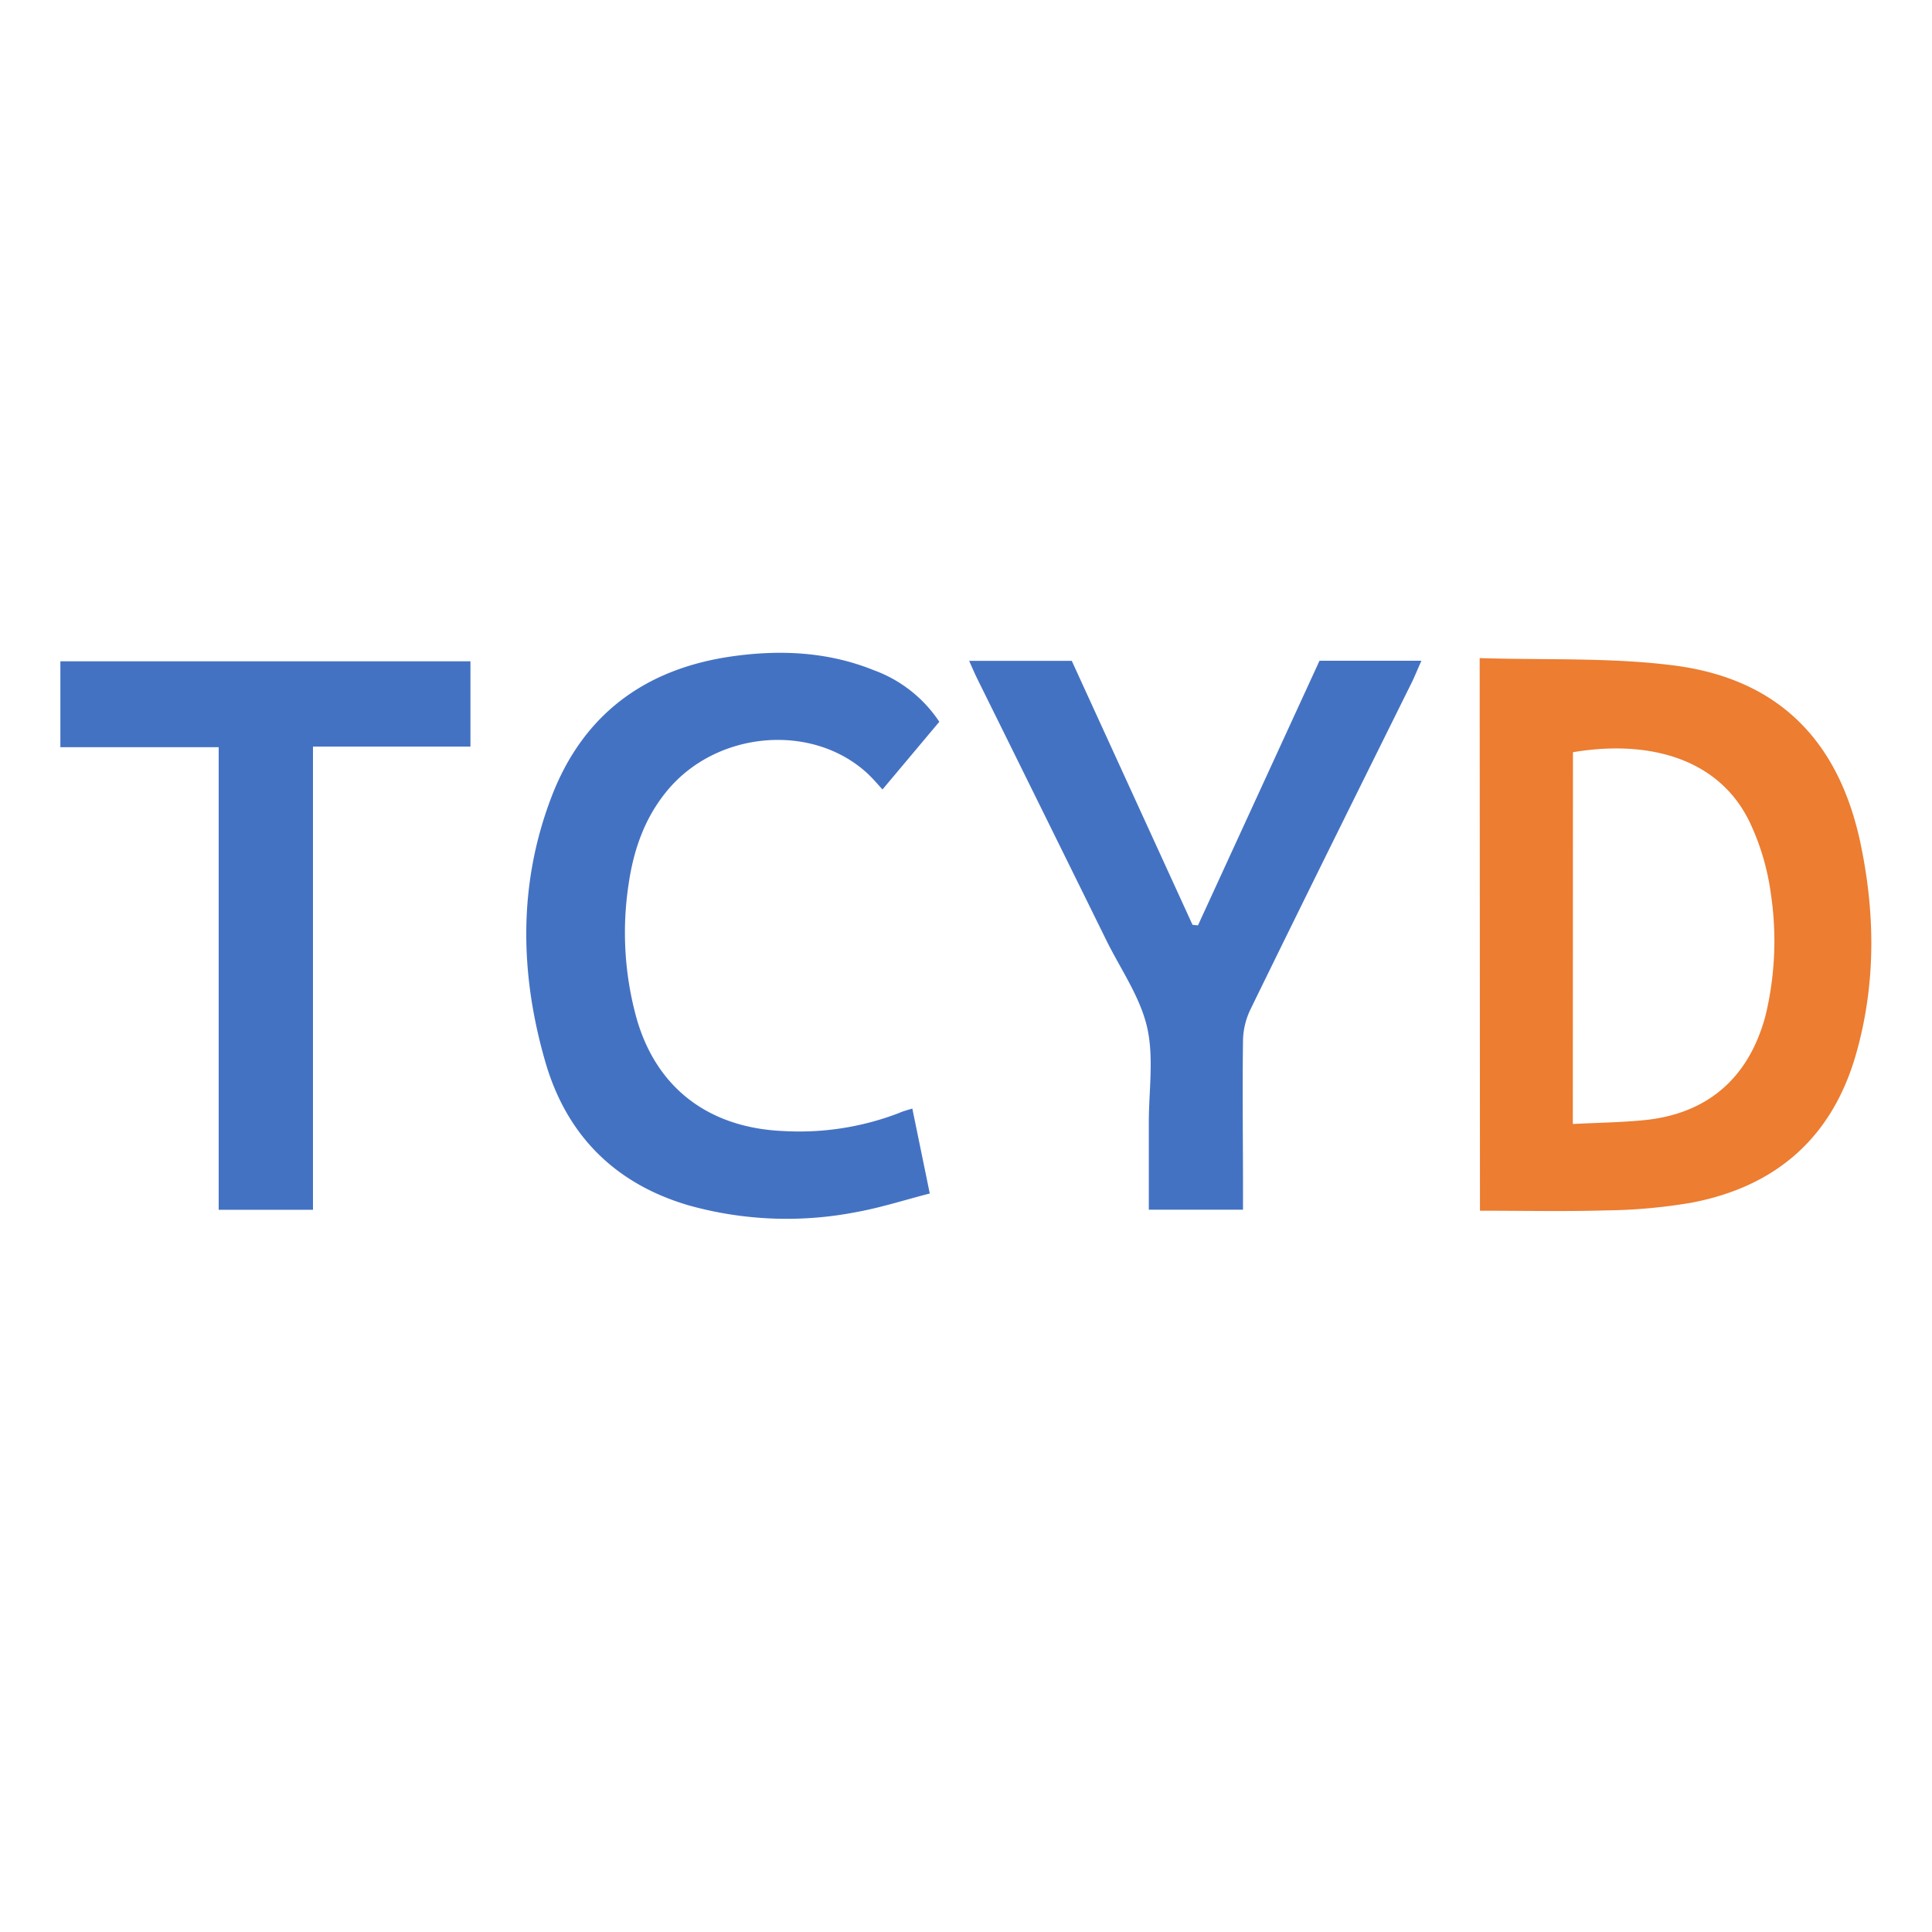
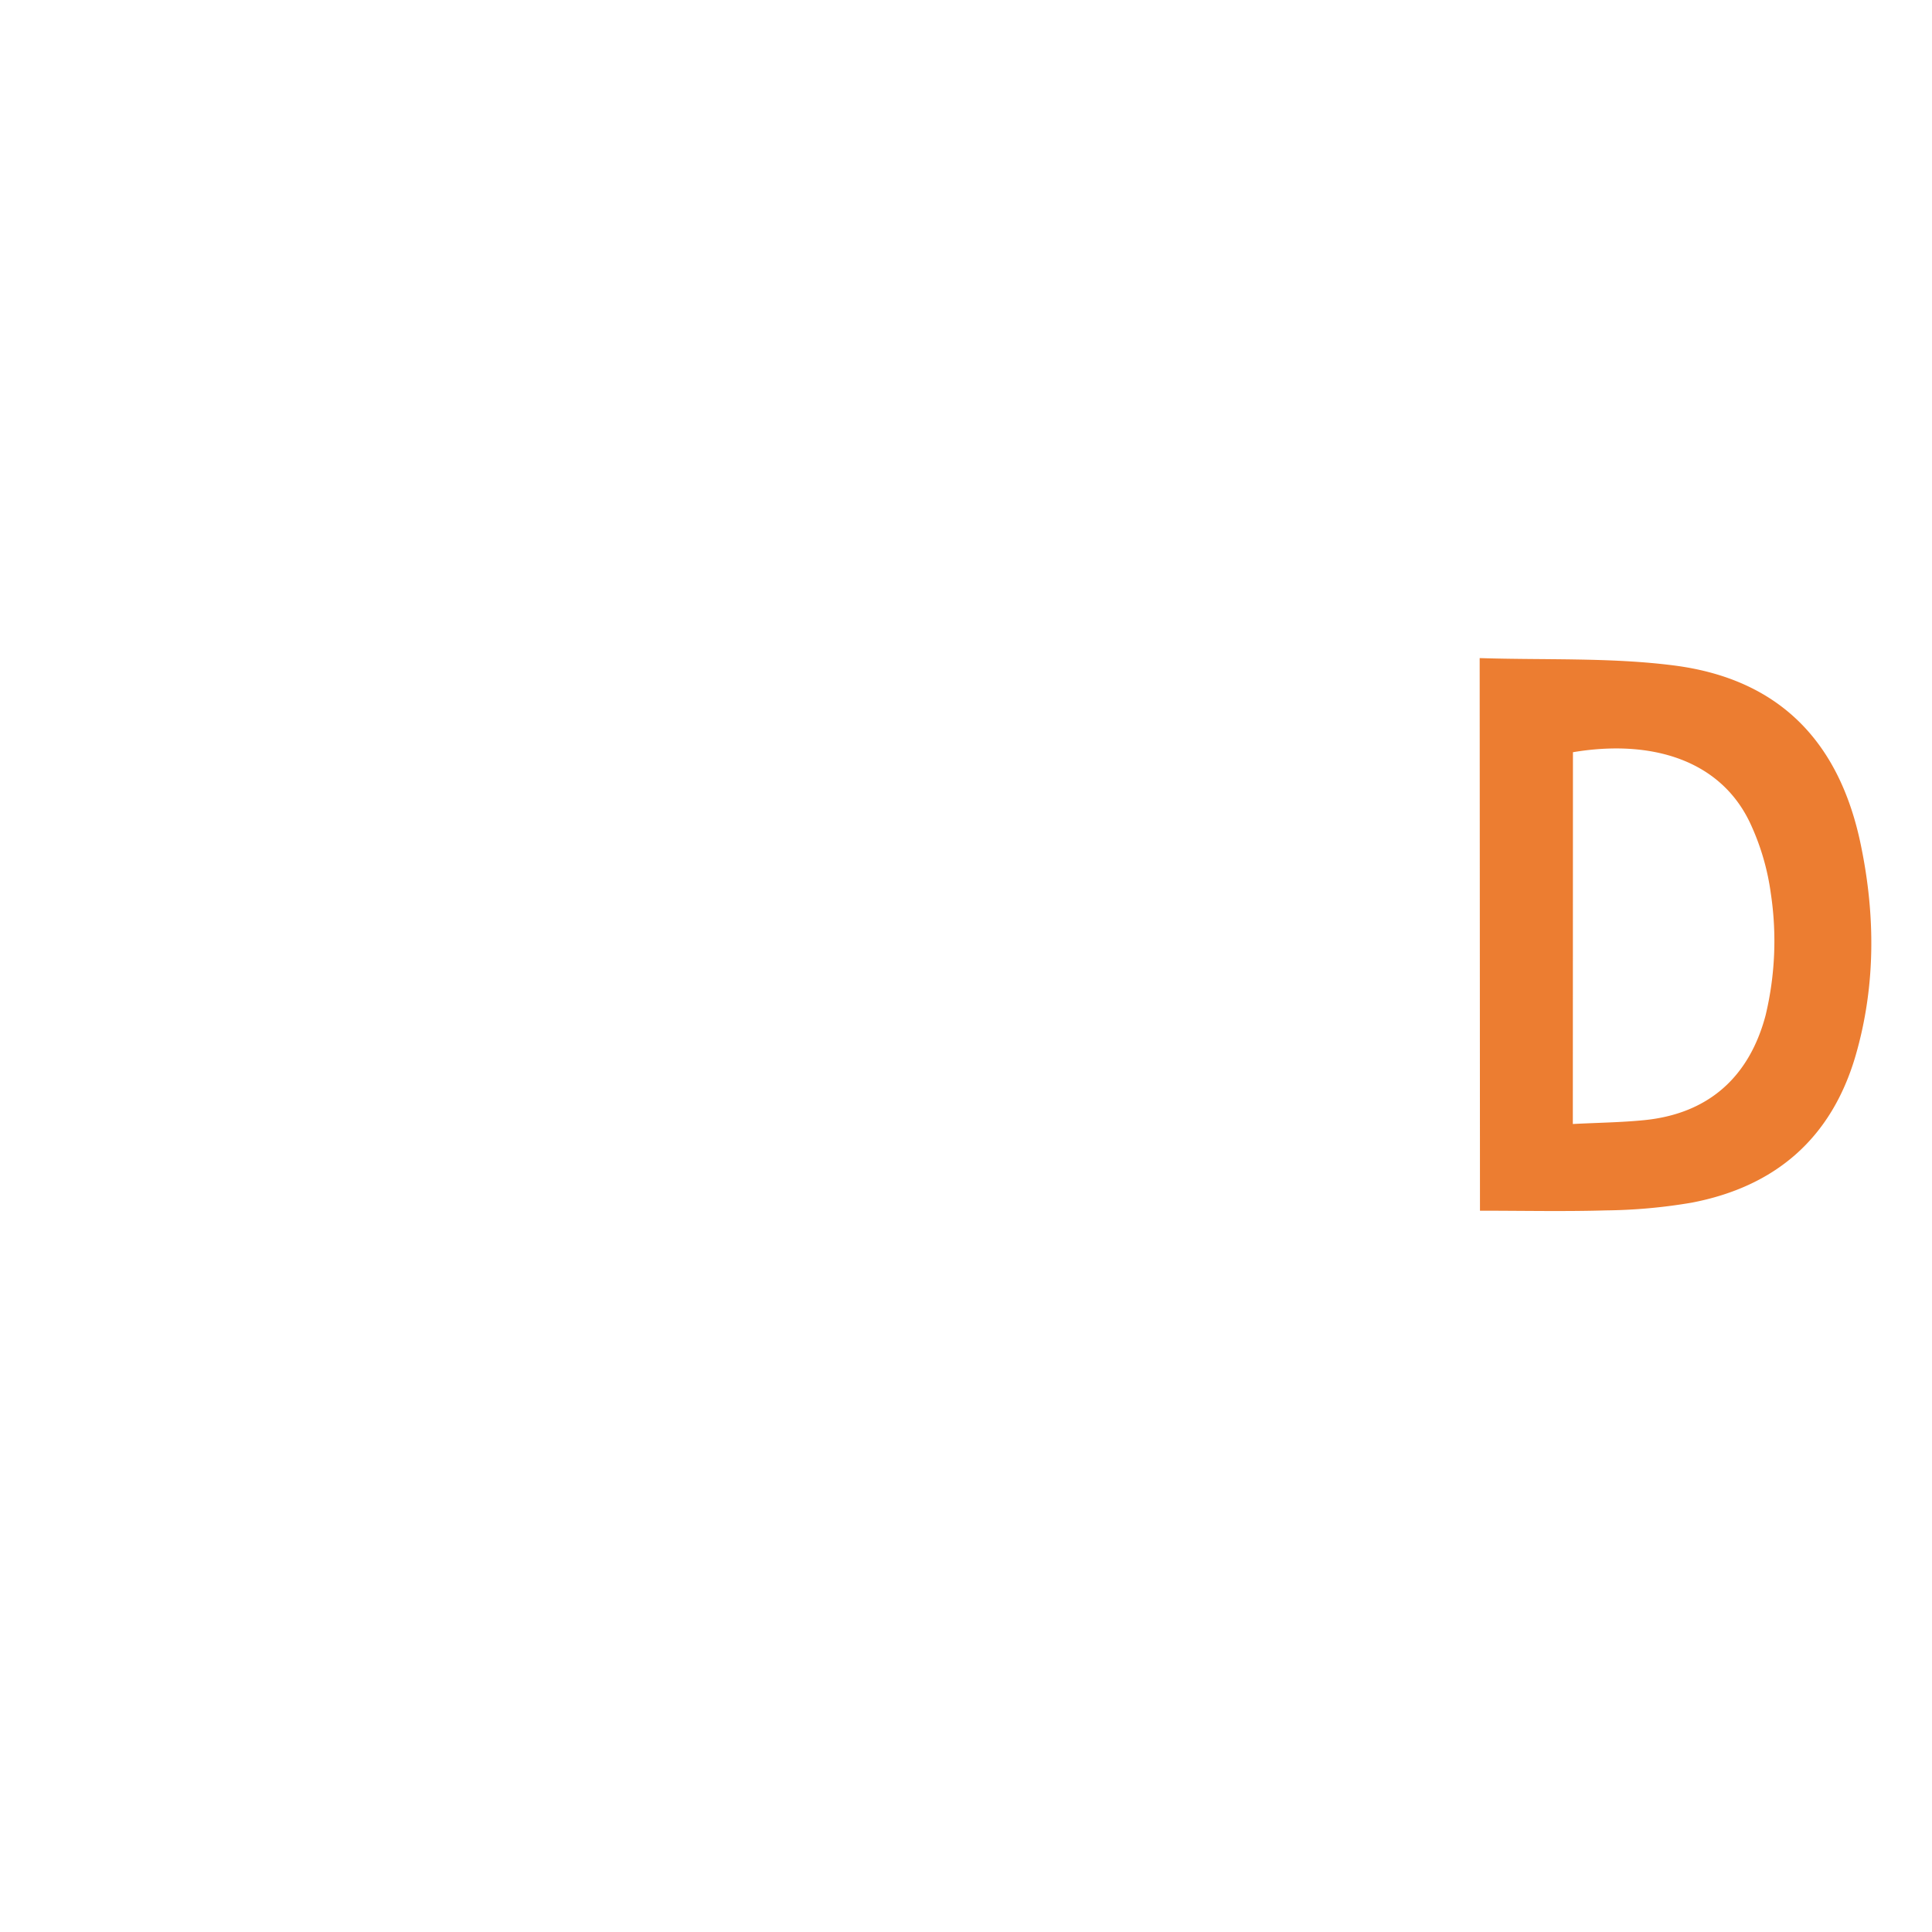
<svg xmlns="http://www.w3.org/2000/svg" id="Calque_1" data-name="Calque 1" viewBox="0 0 320 320">
  <defs>
    <style>.cls-1{fill:#fff;}.cls-2{fill:#ec7d31;}.cls-3{fill:#4472c3;}</style>
  </defs>
  <title>favicon_tcyd_2023</title>
  <rect class="cls-1" width="320" height="320" />
  <path class="cls-2" d="M245.08,109c10.87.35,21.63-.13,32.17,1.22,17.26,2.21,27.45,12.42,31,29.91,2.38,11.57,2.42,23.23-.9,34.7-4,13.74-13.32,21.72-27.16,24.37A89.92,89.92,0,0,1,266,200.48c-6.88.2-13.77.05-20.87.05Zm15.43,77.17c4.21-.22,8.09-.26,11.93-.65,10.5-1.08,17.28-7.09,20-17.36a52.81,52.81,0,0,0,.86-20.2A40.19,40.19,0,0,0,290,136.59c-4.86-10.67-16.38-14.2-29.47-12Z" />
-   <path class="cls-3" d="M151.11,183.61,154,197.68c-4.19,1.08-8.16,2.36-12.22,3.09a60.24,60.24,0,0,1-27.59-1.09C101.86,196.11,93.8,188,90.3,175.8c-4.22-14.63-4.47-29.45,1.06-43.85,5.21-13.6,15.47-21.18,29.85-23.23,8-1.14,15.94-.78,23.56,2.3a22.08,22.08,0,0,1,10.81,8.53l-9.41,11.21c-.91-1-1.71-1.94-2.63-2.78-9.18-8.31-24.86-6.88-33,2.94-3.78,4.54-5.61,9.88-6.43,15.58a53.2,53.2,0,0,0,1.28,22c3.26,11.7,12,18.34,24.45,18.84a46,46,0,0,0,19.09-3C149.52,184.06,150.19,183.9,151.11,183.61Z" />
-   <path class="cls-3" d="M190.28,200.36c0-4.91,0-9.68,0-14.46,0-5.29.87-10.8-.3-15.82s-4.38-9.57-6.72-14.31Q172.54,134,161.82,112.33c-.43-.88-.81-1.78-1.3-2.87h17l20,43.72.9.09,20.13-43.83h16.88c-.55,1.24-1,2.32-1.48,3.36-9,18.15-18,36.28-26.87,54.46a12.36,12.36,0,0,0-1.2,5.11c-.11,8.29,0,16.59,0,24.88,0,1,0,2,0,3.11Z" />
-   <path class="cls-3" d="M51.84,200.38H36.22V123.76H10V109.53H77.92v14.13H51.84Z" />
</svg>